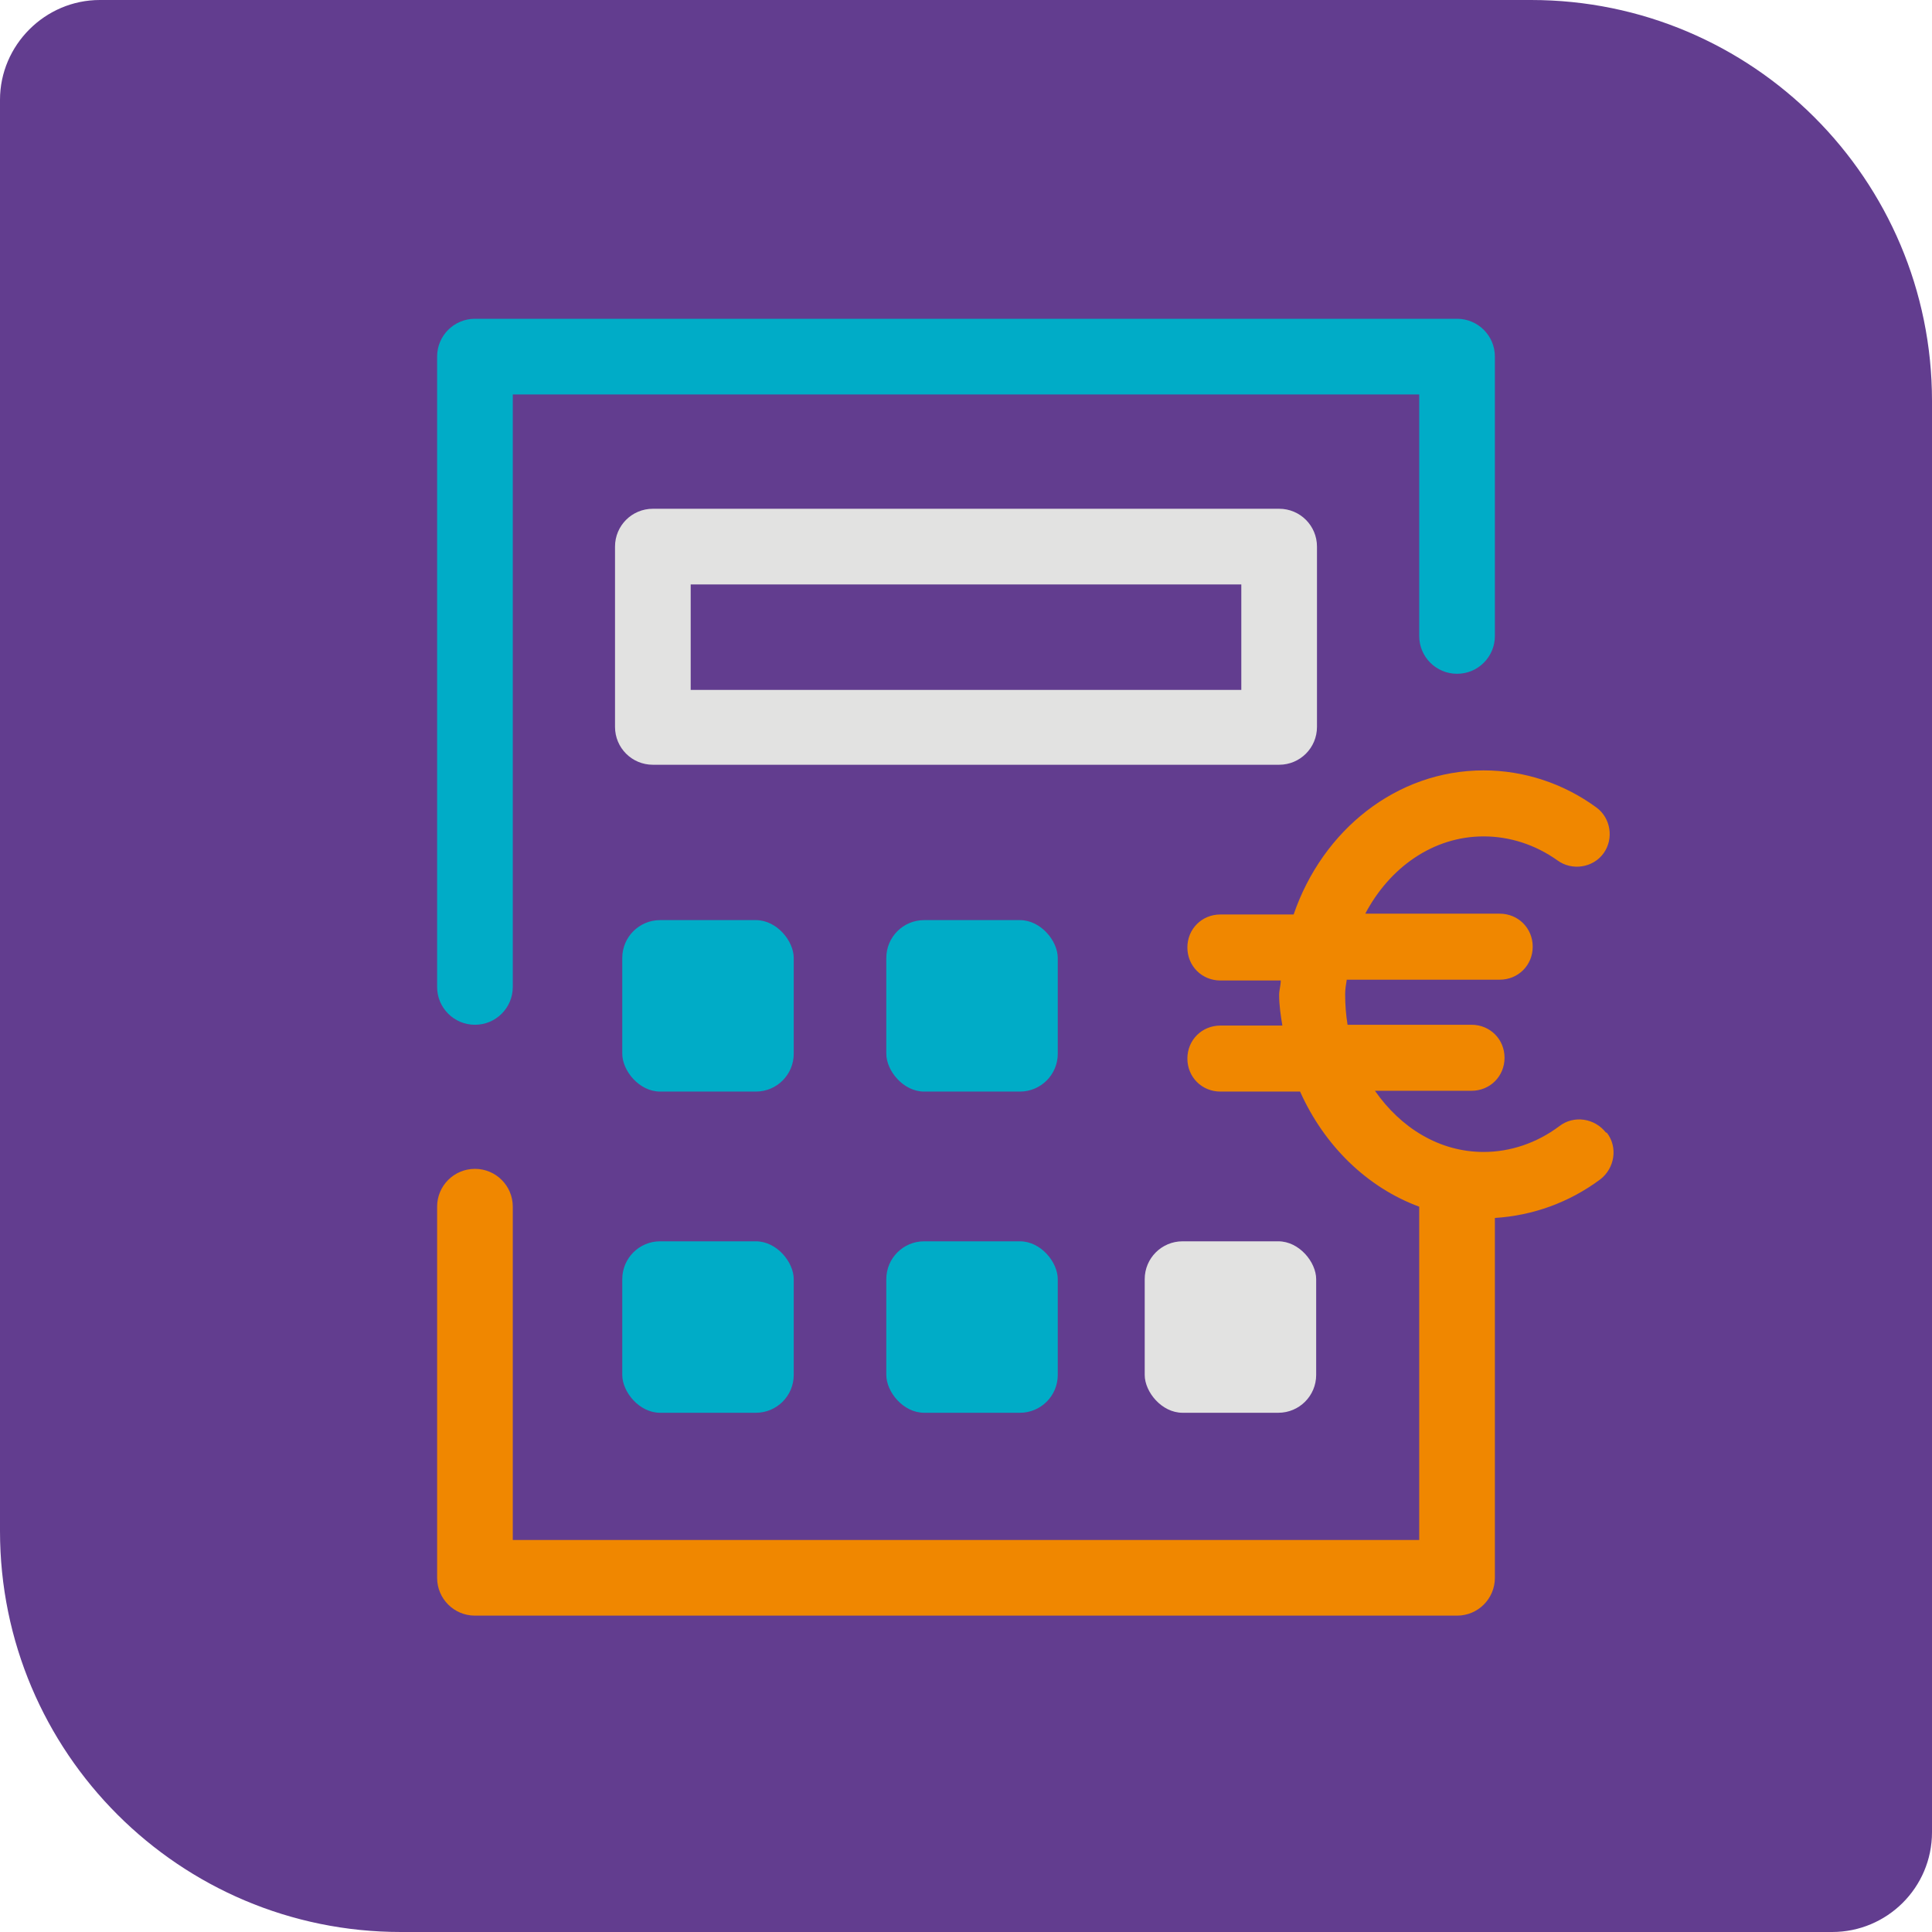
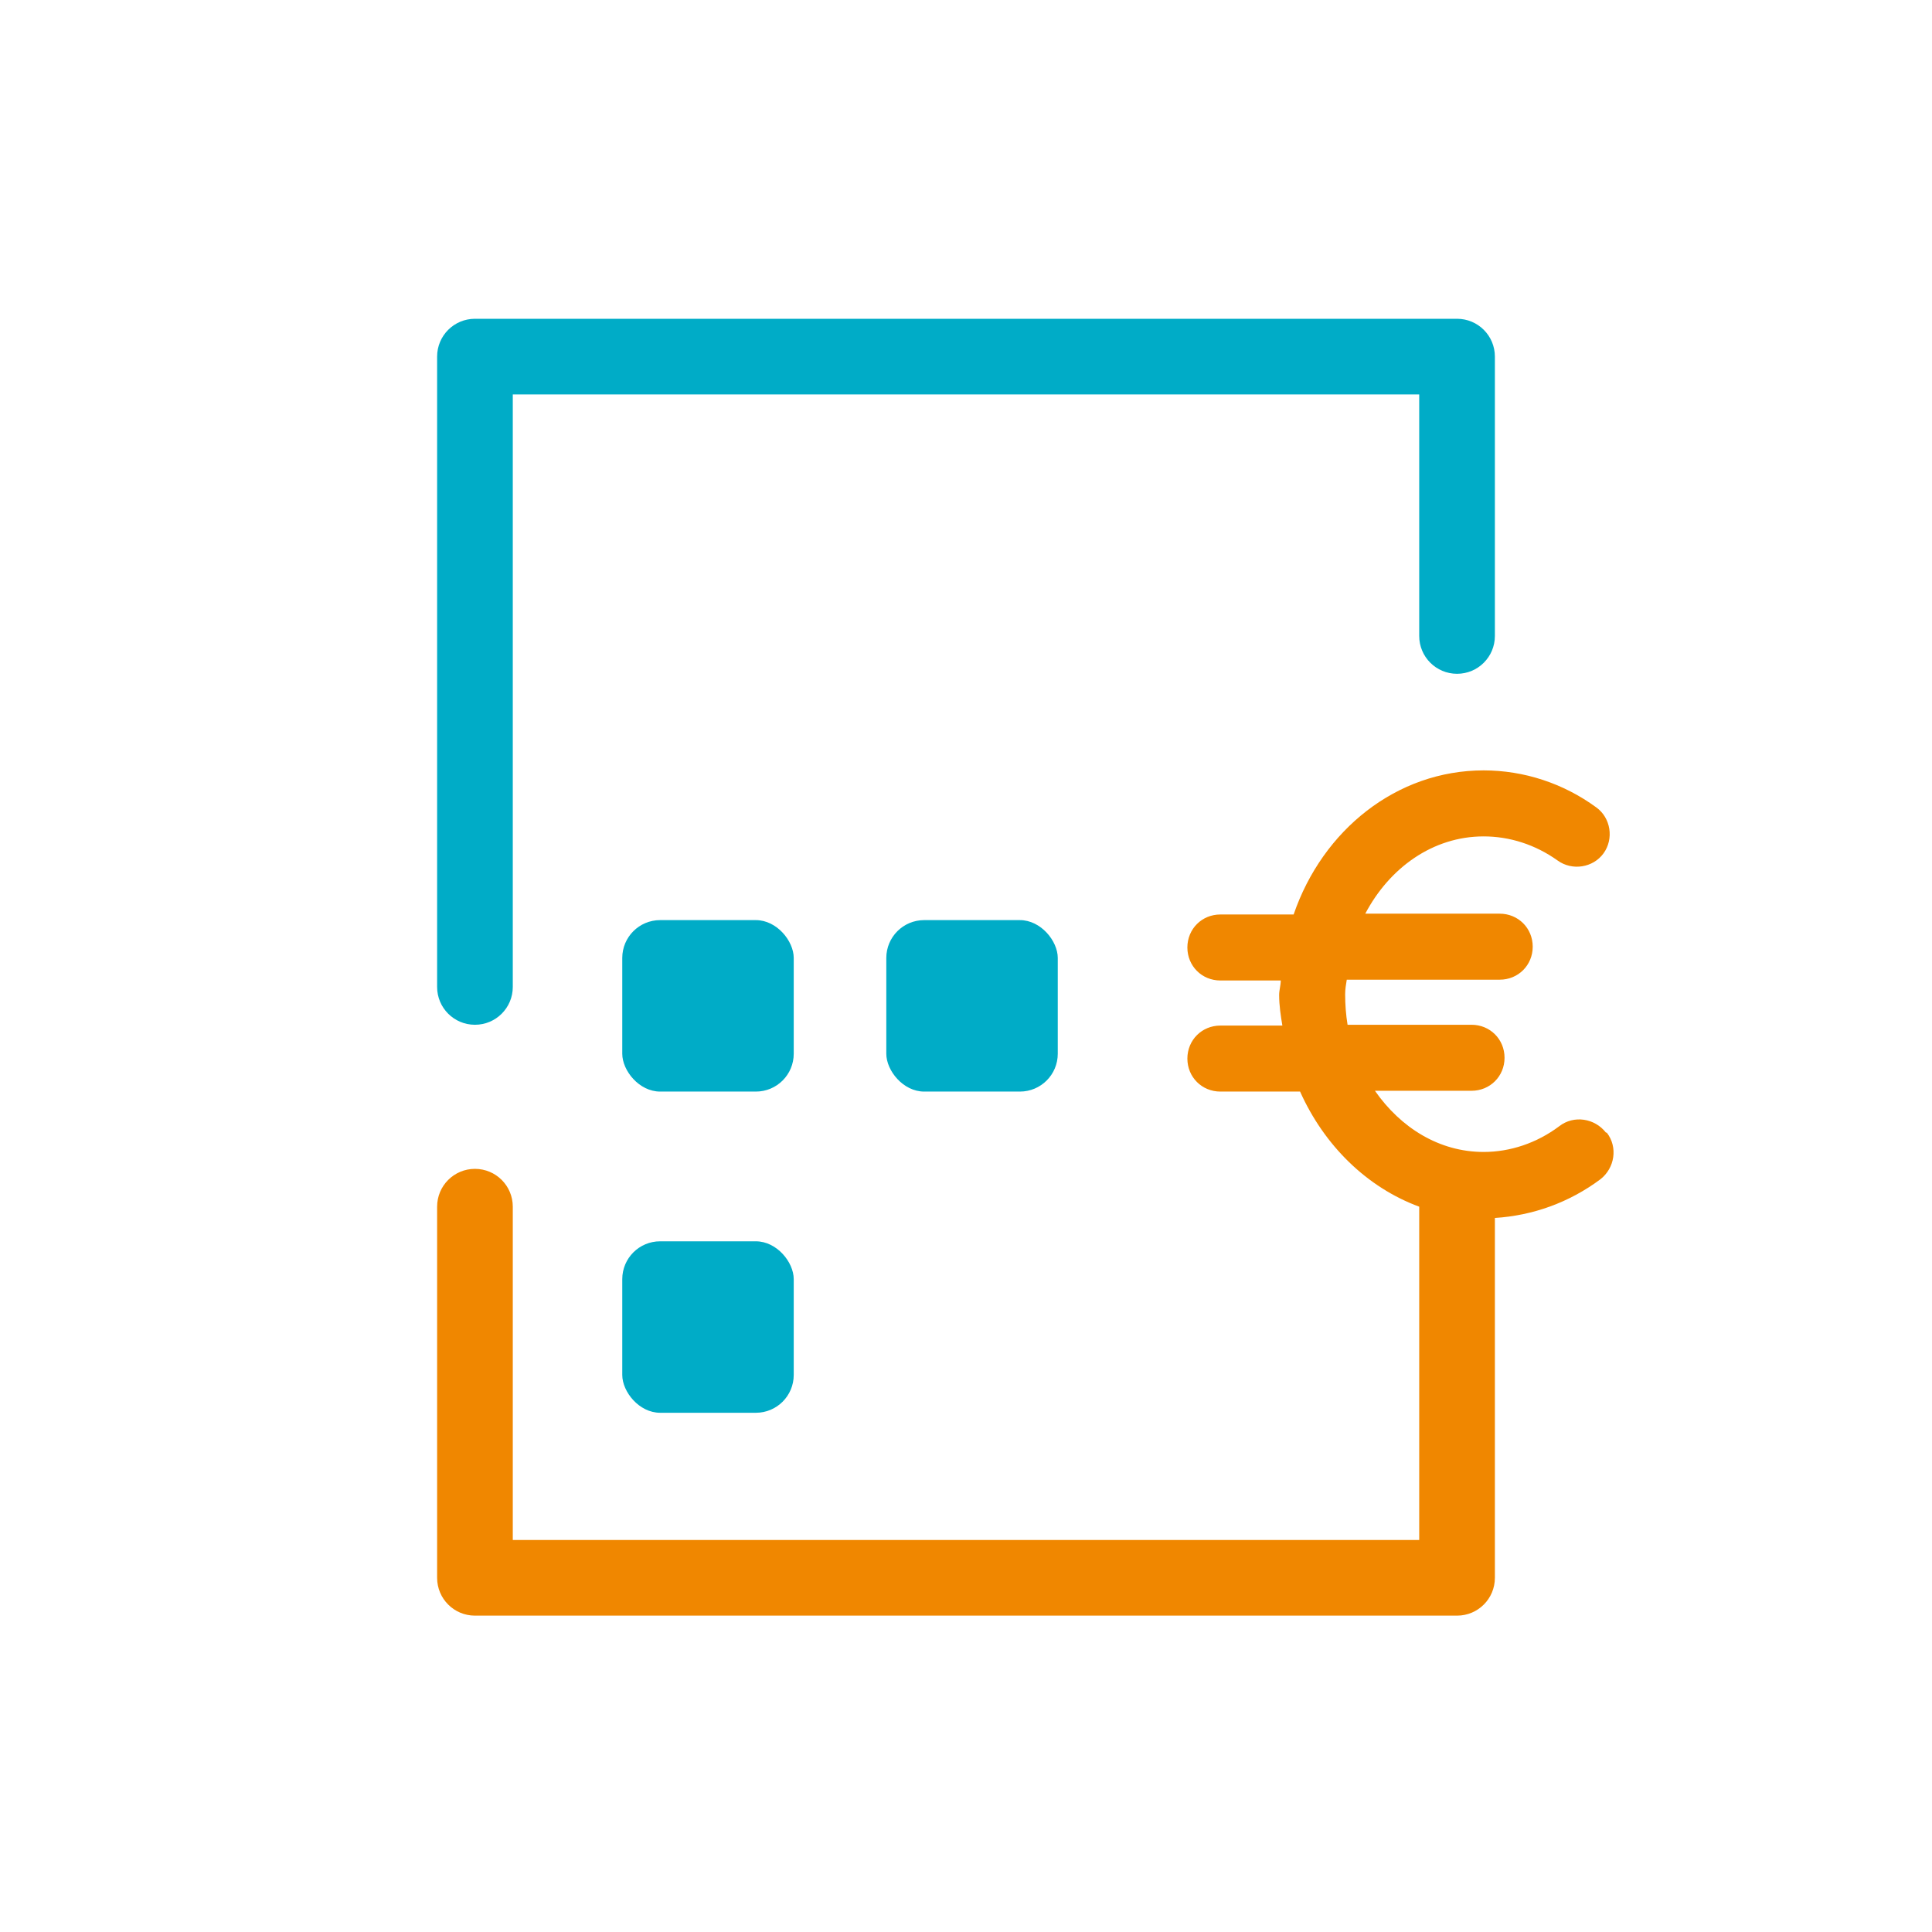
<svg xmlns="http://www.w3.org/2000/svg" id="Layer_1" data-name="Layer 1" viewBox="0 0 24 24">
  <defs>
    <style>
      .cls-1 {
        fill: #f08700;
      }

      .cls-2 {
        fill: #623d8f;
      }

      .cls-3 {
        fill: #00acc7;
      }

      .cls-4 {
        fill: #e2e2e1;
      }
    </style>
  </defs>
-   <path class="cls-2" d="M1.24,0h17.78C21.77,0,24,2.23,24,4.98v17.78c0,.69-.56,1.24-1.24,1.24H4.98c-2.75,0-4.98-2.23-4.98-4.98V1.24C0,.56.56,0,1.24,0Z" />
-   <rect class="cls-4" x="14.22" y="15.42" width="2.13" height="2.13" rx=".47" ry=".47" />
  <g>
    <rect class="cls-3" x="7.73" y="11.43" width="2.13" height="2.13" rx=".47" ry=".47" />
    <rect class="cls-3" x="11.01" y="11.43" width="2.13" height="2.13" rx=".47" ry=".47" />
-     <rect class="cls-3" x="11.01" y="15.42" width="2.13" height="2.13" rx=".47" ry=".47" />
    <rect class="cls-3" x="7.73" y="15.42" width="2.13" height="2.13" rx=".47" ry=".47" />
  </g>
-   <path class="cls-4" d="M15.89,9.5h-7.78c-.26,0-.47-.21-.47-.47v-2.24c0-.26.21-.47.47-.47h7.78c.26,0,.47.21.47.47v2.24c0,.26-.21.47-.47.47ZM8.58,8.57h6.84v-1.31h-6.84v1.31Z" />
  <path class="cls-3" d="M5.9,12.73c-.26,0-.47-.21-.47-.47v-7.83c0-.26.21-.47.47-.47h12.2c.26,0,.47.21.47.47v3.47c0,.26-.21.47-.47.47s-.47-.21-.47-.47v-3H6.37v7.36c0,.26-.21.47-.47.47Z" />
  <path class="cls-1" d="M19.95,14.07c-.14-.18-.4-.22-.58-.08-.28.21-.61.32-.94.32-.55,0-1.03-.3-1.35-.76h1.2c.23,0,.41-.18.41-.41s-.18-.41-.41-.41h-1.54c-.02-.12-.03-.25-.03-.38,0-.06.01-.12.02-.18h1.9c.23,0,.41-.18.41-.41s-.18-.41-.41-.41h-1.67c.3-.57.84-.96,1.47-.96.32,0,.64.1.92.3.18.13.44.09.57-.09.13-.18.09-.44-.09-.57-.41-.3-.9-.46-1.4-.46-1.08,0-2,.74-2.36,1.79h-.91c-.23,0-.41.18-.41.41s.18.41.41.41h.75c0,.06-.02.12-.02.18,0,.13.02.26.04.38h-.77c-.23,0-.41.18-.41.41s.18.41.41.41h.99c.3.67.83,1.19,1.48,1.43,0,0,0,0,0,0v4.14H6.37v-4.14c0-.26-.21-.47-.47-.47s-.47.21-.47.47v4.61c0,.26.21.47.47.47h12.2c.26,0,.47-.21.47-.47v-4.47c.47-.03.92-.19,1.31-.48.18-.14.22-.4.08-.58Z" />
</svg>